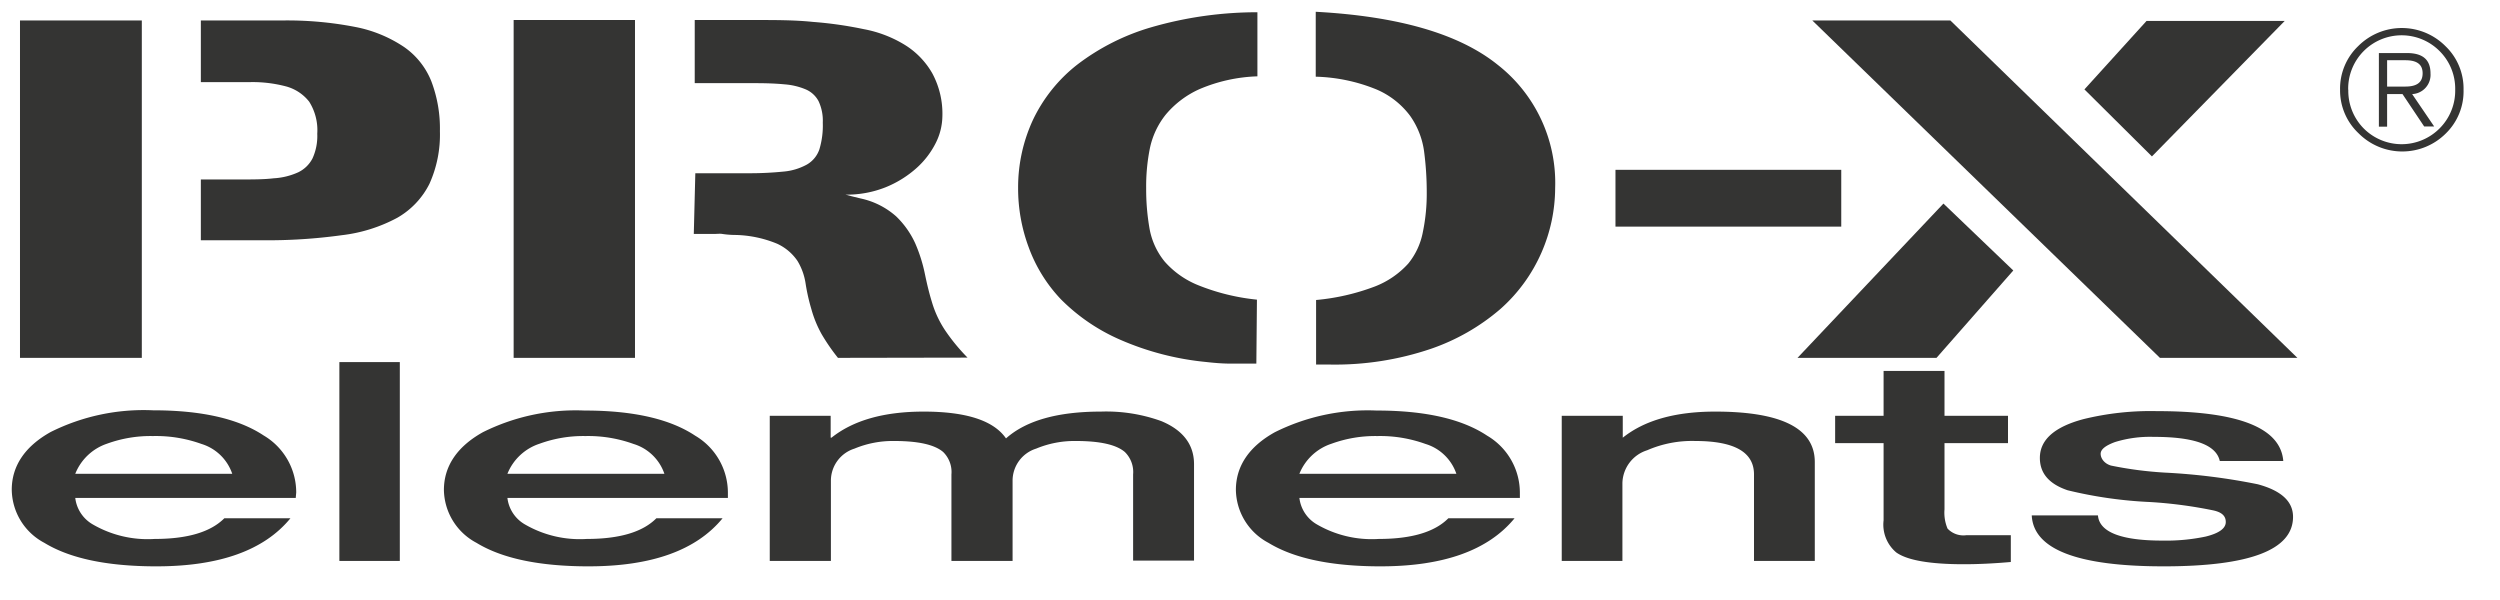
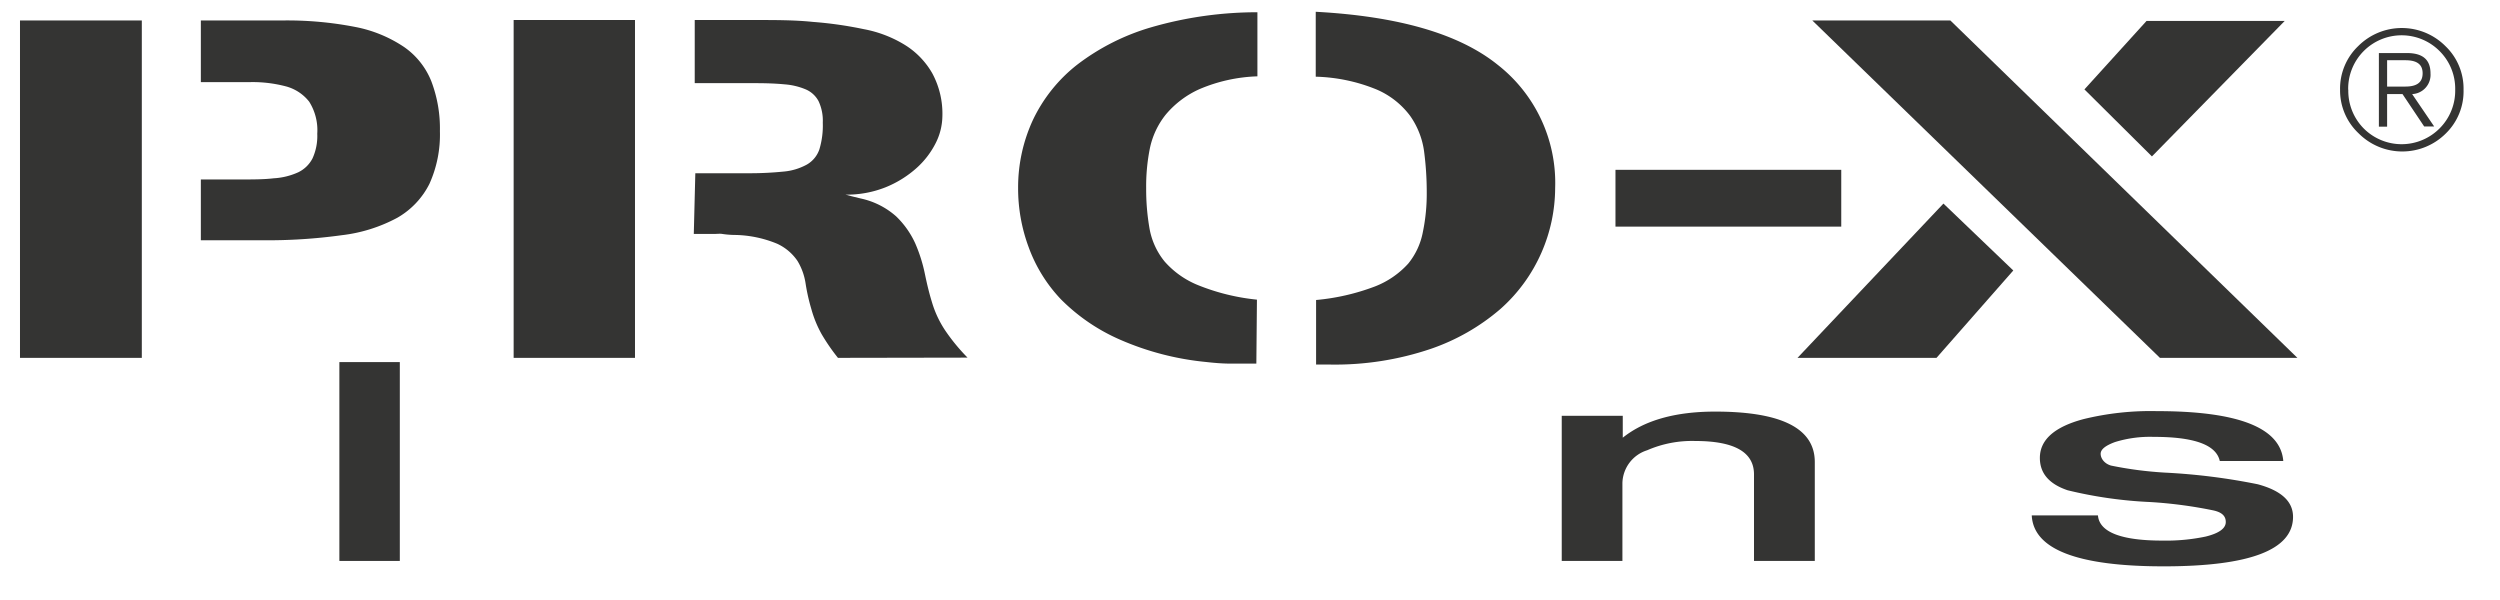
<svg xmlns="http://www.w3.org/2000/svg" viewBox="0 0 212.6 51.02" height="18mm" width="75mm" data-name="Oben dunkel unten hell" id="Oben_dunkel_unten_hell">
  <defs>
    <style>.cls-1{fill:#343433;}</style>
  </defs>
  <title>Zeichenfläche 1</title>
-   <path d="M25.15,42.34H6.4A3,3,0,0,0,7.9,44.6a9.3,9.3,0,0,0,5.25,1.23c2.78,0,4.75-.58,5.93-1.76H24.7q-3.35,4.09-11.4,4.09c-4.18,0-7.35-.67-9.53-2A5.18,5.18,0,0,1,1,41.64c0-2,1.11-3.68,3.32-4.91A17.69,17.69,0,0,1,13,34.89c4.13,0,7.26.71,9.42,2.14a5.62,5.62,0,0,1,2.77,4.85ZM6.4,40.29H19.75a4,4,0,0,0-2.62-2.54A11.43,11.43,0,0,0,13,37.08a10.84,10.84,0,0,0-3.9.65A4.43,4.43,0,0,0,6.4,40.29Z" class="cls-1" />
  <path d="M28.86,47.7V30.79H34V47.7Z" class="cls-1" />
-   <path d="M61.9,42.34H43.15a3,3,0,0,0,1.5,2.26,9.3,9.3,0,0,0,5.25,1.23c2.77,0,4.75-.58,5.92-1.76h5.63q-3.35,4.09-11.4,4.09c-4.18,0-7.35-.67-9.53-2a5.18,5.18,0,0,1-2.77-4.5c0-2,1.11-3.68,3.32-4.91a17.69,17.69,0,0,1,8.64-1.84c4.13,0,7.26.71,9.41,2.14a5.63,5.63,0,0,1,2.78,4.85ZM43.15,40.29H56.5a4,4,0,0,0-2.63-2.54,11.33,11.33,0,0,0-4.08-.67,10.84,10.84,0,0,0-3.9.65A4.43,4.43,0,0,0,43.15,40.29Z" class="cls-1" />
-   <path d="M80.91,47.7V40.34a2.38,2.38,0,0,0-.71-1.91c-.73-.62-2.11-.93-4.16-.93a8.49,8.49,0,0,0-3.38.65,2.86,2.86,0,0,0-2,2.68V47.7H65.46V35.36h5.18v1.86h.07Q73.49,35,78.55,35q5.43,0,7,2.28Q88.11,35,93.62,35a13.77,13.77,0,0,1,5.14.81c1.85.77,2.78,2,2.78,3.66v8.2H96.36V40.34a2.38,2.38,0,0,0-.71-1.91c-.73-.62-2.11-.93-4.16-.93a8.49,8.49,0,0,0-3.38.65,2.86,2.86,0,0,0-2,2.68V47.7Z" class="cls-1" />
-   <path d="M129.25,42.34H110.5A3,3,0,0,0,112,44.6a9.3,9.3,0,0,0,5.25,1.23c2.77,0,4.75-.58,5.92-1.76h5.63q-3.35,4.09-11.4,4.09c-4.18,0-7.35-.67-9.53-2a5.18,5.18,0,0,1-2.77-4.5c0-2,1.1-3.68,3.32-4.91a17.69,17.69,0,0,1,8.64-1.84c4.13,0,7.26.71,9.41,2.14a5.63,5.63,0,0,1,2.78,4.85ZM110.5,40.29h13.35a4,4,0,0,0-2.63-2.54,11.35,11.35,0,0,0-4.09-.67,10.82,10.82,0,0,0-3.89.65A4.43,4.43,0,0,0,110.5,40.29Z" class="cls-1" />
  <path d="M132.81,47.7V35.36H138v1.86Q140.77,35,145.86,35q8.47,0,8.47,4.29V47.7h-5.17V40.34q0-2.84-5-2.84a9.56,9.56,0,0,0-4.09.79,3,3,0,0,0-2.1,2.77V47.7Z" class="cls-1" />
-   <path d="M160.18,44.25V37.68h-4.12V35.36h4.12V31.54h5.18v3.82h5.4v2.32h-5.4v5.64a3.48,3.48,0,0,0,.26,1.63,1.85,1.85,0,0,0,1.61.56H171v2.28c-1.48.13-2.8.19-4,.19-2.9,0-4.81-.34-5.74-1A3.09,3.09,0,0,1,160.18,44.25Z" class="cls-1" />
  <path d="M172.78,43.83h5.63c.12,1.43,2,2.14,5.47,2.14a16.45,16.45,0,0,0,3.68-.34c1.15-.28,1.72-.7,1.72-1.24s-.37-.85-1.12-1a37.81,37.81,0,0,0-5.33-.7,36.47,36.47,0,0,1-7-1c-1.57-.53-2.36-1.44-2.36-2.75q0-2.31,3.71-3.3a24,24,0,0,1,6.23-.68q10.42,0,10.76,4.24h-5.4q-.45-2.06-5.63-2.05a10.06,10.06,0,0,0-3.28.44c-.81.3-1.22.62-1.22,1s.3.83.88,1a31.84,31.84,0,0,0,4.6.6A52.8,52.8,0,0,1,192,41.18c2,.54,3,1.46,3,2.77q0,4.21-11,4.21T172.78,43.83Z" class="cls-1" />
  <path d="M1.7,30.43V1.74H12.06V30.43Zm34.82-14.8a6.86,6.86,0,0,1-2.74,2.89A13.17,13.17,0,0,1,29.06,20a46,46,0,0,1-6.77.43H17.08V15.26h3.3c1.1,0,2.07,0,2.9-.1a5.82,5.82,0,0,0,2.08-.51,2.66,2.66,0,0,0,1.22-1.19,4.58,4.58,0,0,0,.4-2.09,4.54,4.54,0,0,0-.69-2.73,3.74,3.74,0,0,0-1.95-1.29,11.13,11.13,0,0,0-3-.37H17.08V1.74h6.86a30.21,30.21,0,0,1,6.27.55A11.24,11.24,0,0,1,34.37,4a6.46,6.46,0,0,1,2.31,2.91,11.29,11.29,0,0,1,.73,4.24A10.18,10.18,0,0,1,36.52,15.63Z" class="cls-1" />
  <path d="M43.68,30.43V1.7H54V30.43Zm27.58,0a16.74,16.74,0,0,1-1.38-2A9.56,9.56,0,0,1,69,26.29a16.4,16.4,0,0,1-.49-2.17,5.18,5.18,0,0,0-.69-1.93,4.22,4.22,0,0,0-1.72-1.46,9.8,9.8,0,0,0-3.5-.75c-.57,0-1-.06-1.19-.09s-.41,0-.59,0H59l.13-5.16,2.21,0,2.21,0a28.6,28.6,0,0,0,3.07-.14,5,5,0,0,0,2-.6,2.37,2.37,0,0,0,1.06-1.29,7,7,0,0,0,.29-2.27,3.91,3.91,0,0,0-.36-1.83,2.22,2.22,0,0,0-1.09-1,5.73,5.73,0,0,0-1.81-.43c-.73-.07-1.55-.1-2.48-.1s-1.66,0-2.47,0-1.62,0-2.41,0h-.27V1.7c1.72,0,3.44,0,5.15,0s3.35,0,4.89.16a33.24,33.24,0,0,1,4.35.62,10.23,10.23,0,0,1,3.5,1.35,6.81,6.81,0,0,1,2.31,2.4,7.23,7.23,0,0,1,.86,3.68,5.21,5.21,0,0,1-.56,2.24,7.2,7.2,0,0,1-1.65,2.15,9,9,0,0,1-2.61,1.62,8.89,8.89,0,0,1-3.43.63l.66.17.66.16a6.62,6.62,0,0,1,3,1.52,7.48,7.48,0,0,1,1.62,2.29,13,13,0,0,1,.82,2.59c.18.87.37,1.66.59,2.37a8.81,8.81,0,0,0,1.16,2.48,16.29,16.29,0,0,0,1.88,2.28Z" class="cls-1" />
  <path d="M106.84,30.92l-2.18,0c-.7,0-1.41-.06-2.11-.14a24,24,0,0,1-7.33-1.91,16.2,16.2,0,0,1-5-3.42A12.76,12.76,0,0,1,87.47,21a14.36,14.36,0,0,1-.89-5,13.65,13.65,0,0,1,1.25-5.78,13.11,13.11,0,0,1,3.76-4.71,19.15,19.15,0,0,1,6.34-3.2,32.38,32.38,0,0,1,9-1.27V6.49A13.62,13.62,0,0,0,102,7.58a8,8,0,0,0-2.87,2.17,6.8,6.8,0,0,0-1.35,2.89A16.4,16.4,0,0,0,97.47,16a19.43,19.43,0,0,0,.29,3.46,6.13,6.13,0,0,0,1.29,2.79,7.55,7.55,0,0,0,2.84,2,18.25,18.25,0,0,0,5,1.23Zm24.25-9.45a13.77,13.77,0,0,1-3.49,4.8,18,18,0,0,1-5.94,3.4A25.39,25.39,0,0,1,113.11,31h-1.19V25.51a18.85,18.85,0,0,0,5-1.15,7.43,7.43,0,0,0,2.84-1.95A6,6,0,0,0,121,19.73a16,16,0,0,0,.33-3.4,26.46,26.46,0,0,0-.23-3.49,6.84,6.84,0,0,0-1.19-3,7,7,0,0,0-2.84-2.23,14.6,14.6,0,0,0-5.18-1.09V1q10.56.57,15.45,4.49A12.75,12.75,0,0,1,132.25,16,13.8,13.8,0,0,1,131.09,21.47Z" class="cls-1" />
  <path d="M137.38,19.27V14.44h19.2v4.83Z" class="cls-1" />
  <path d="M164.68,30.43H152.86l12.41-13.12L171.21,23Zm19,0L154.12,1.74h11.74l29.51,28.69ZM183,13.3l-5.74-5.7,5.28-5.82h11.75Z" class="cls-1" />
  <path d="M199,7.63a5,5,0,0,1,1.54-3.71,5.24,5.24,0,0,1,7.42,0,5,5,0,0,1,1.54,3.71A5,5,0,0,1,208,11.34a5.24,5.24,0,0,1-7.42,0A5,5,0,0,1,199,7.63Zm.7,0A4.54,4.54,0,0,0,201,10.91a4.55,4.55,0,0,0,6.47,0,4.53,4.53,0,0,0,1.32-3.29,4.51,4.51,0,0,0-1.32-3.27,4.55,4.55,0,0,0-6.47,0A4.54,4.54,0,0,0,199.69,7.63Zm6.45,3.12L204.31,8H203v2.77h-.7V4.51h2.39c1.36,0,2,.58,2,1.73A1.64,1.64,0,0,1,205.13,8L207,10.75ZM203,5.12V7.36h1.55c1,0,1.47-.37,1.47-1.13s-.49-1.11-1.47-1.11Z" class="cls-1" />
</svg>